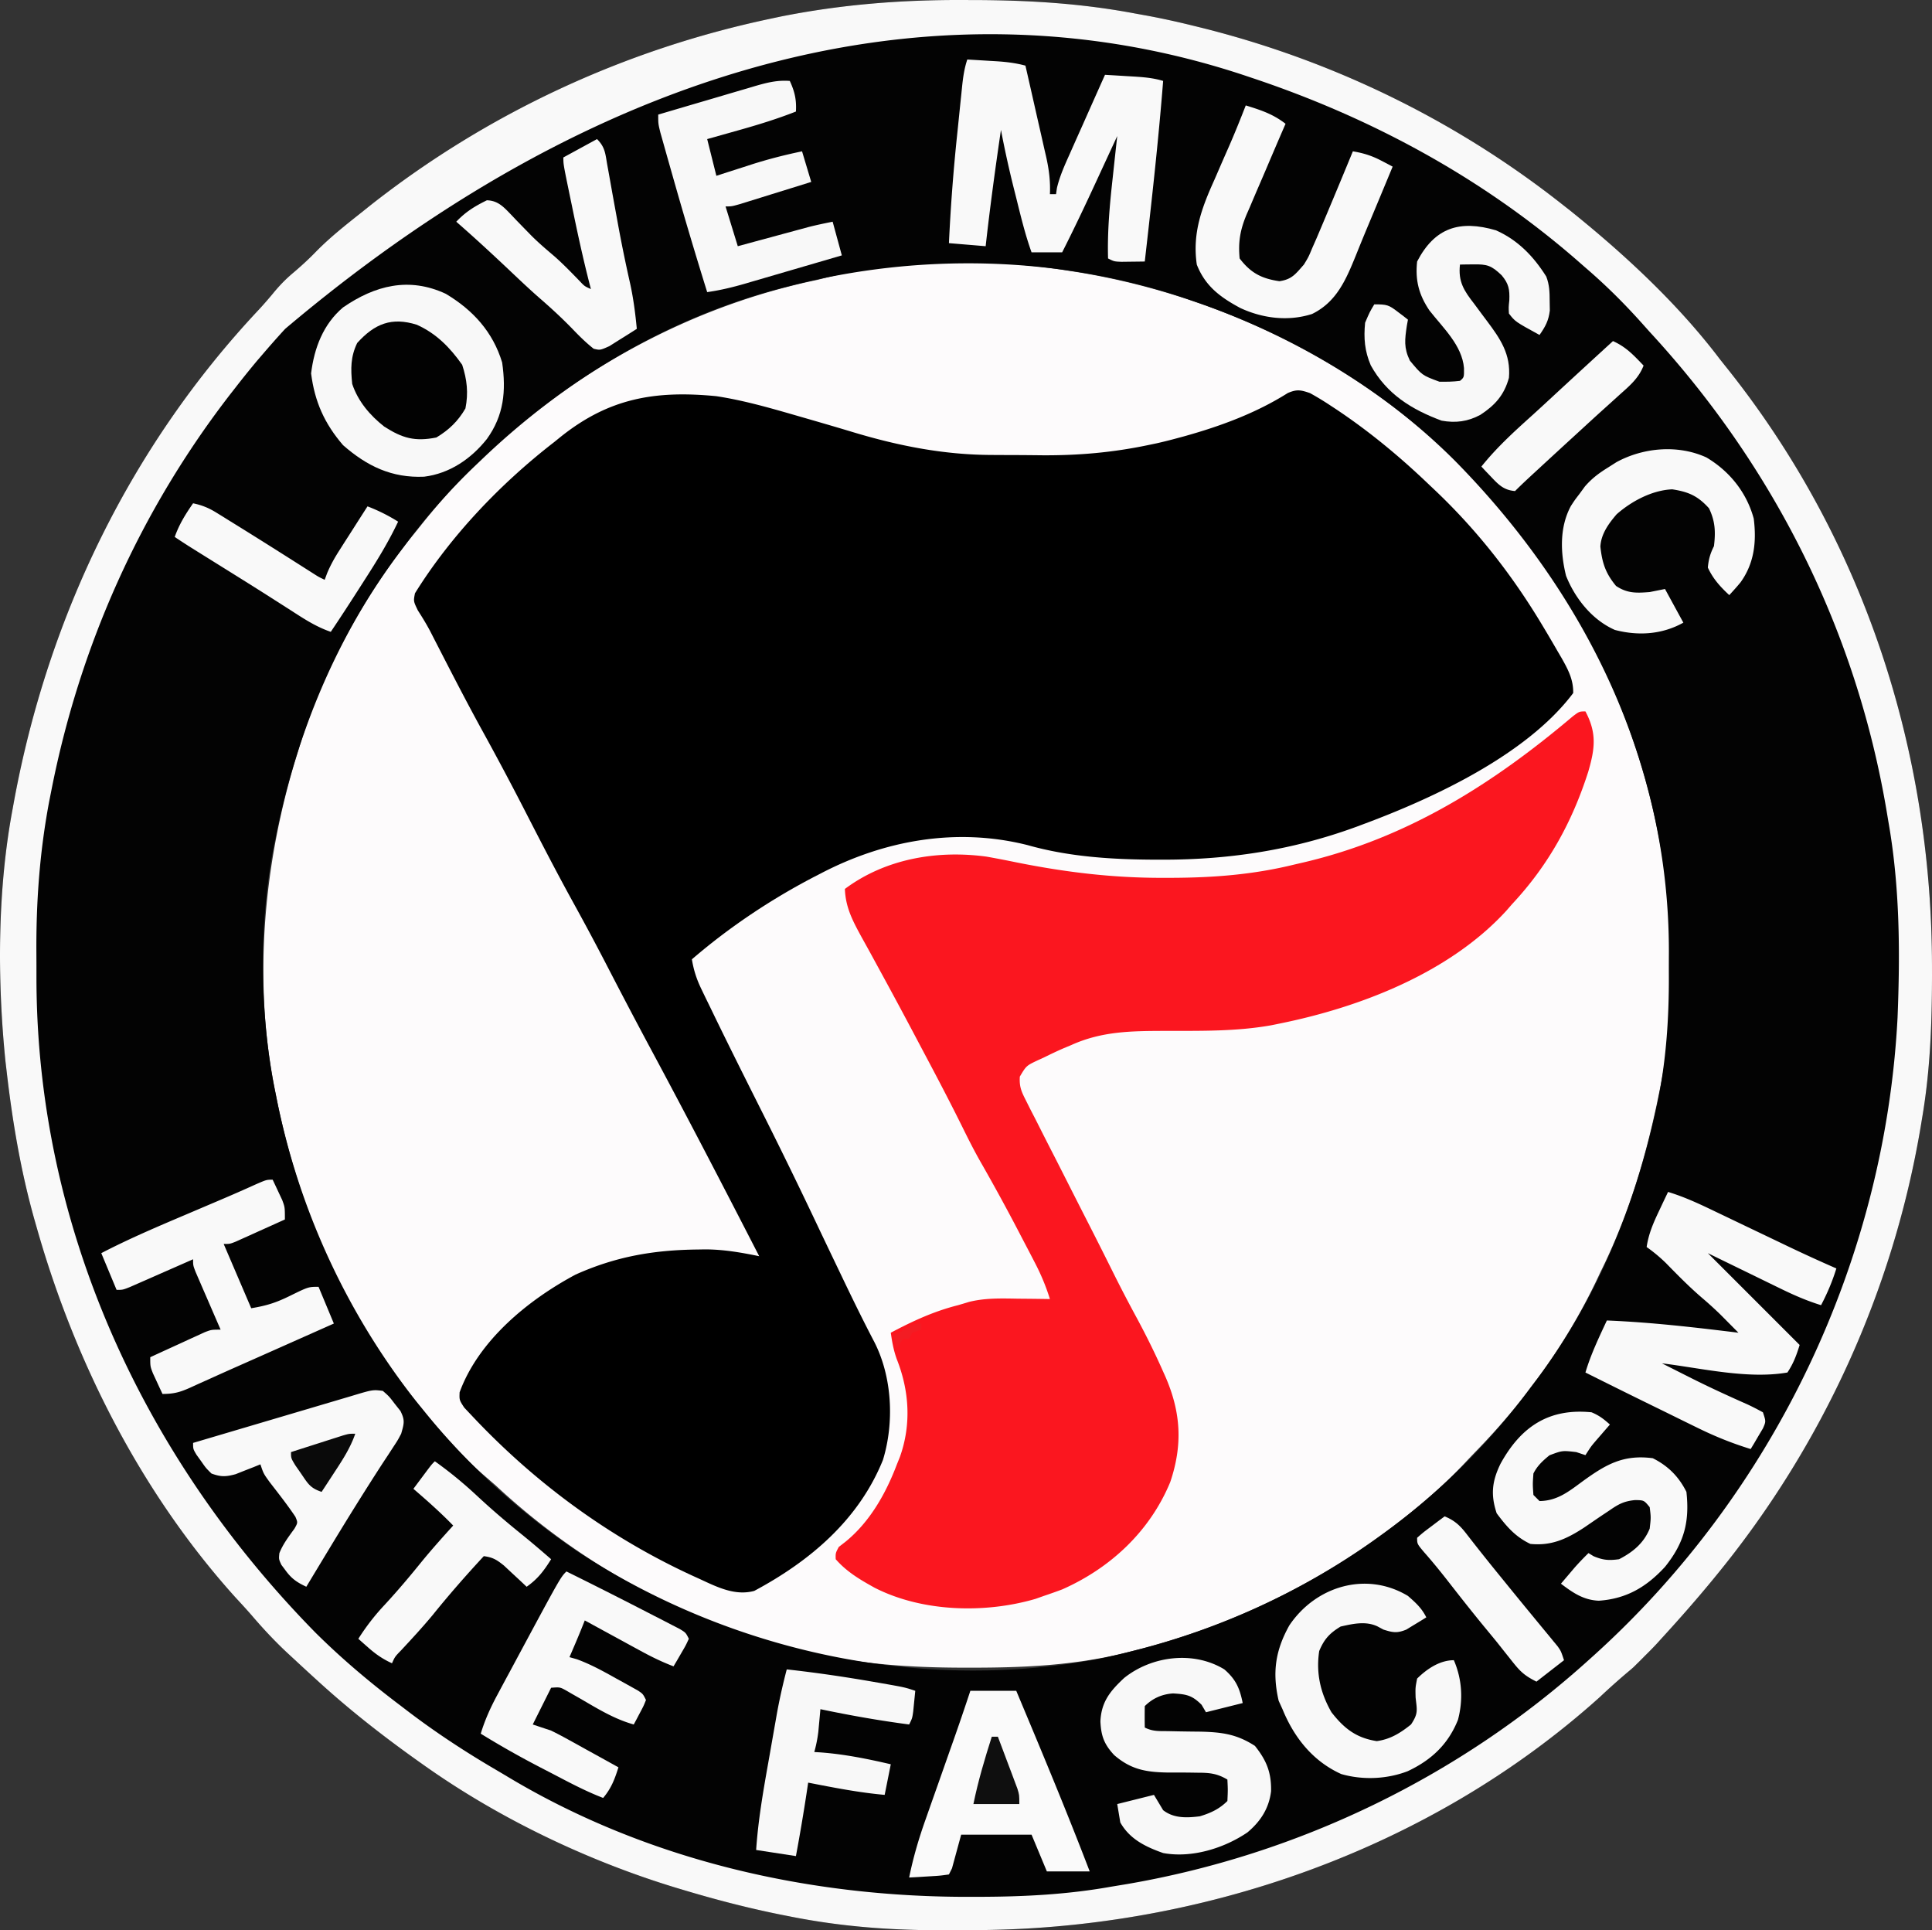
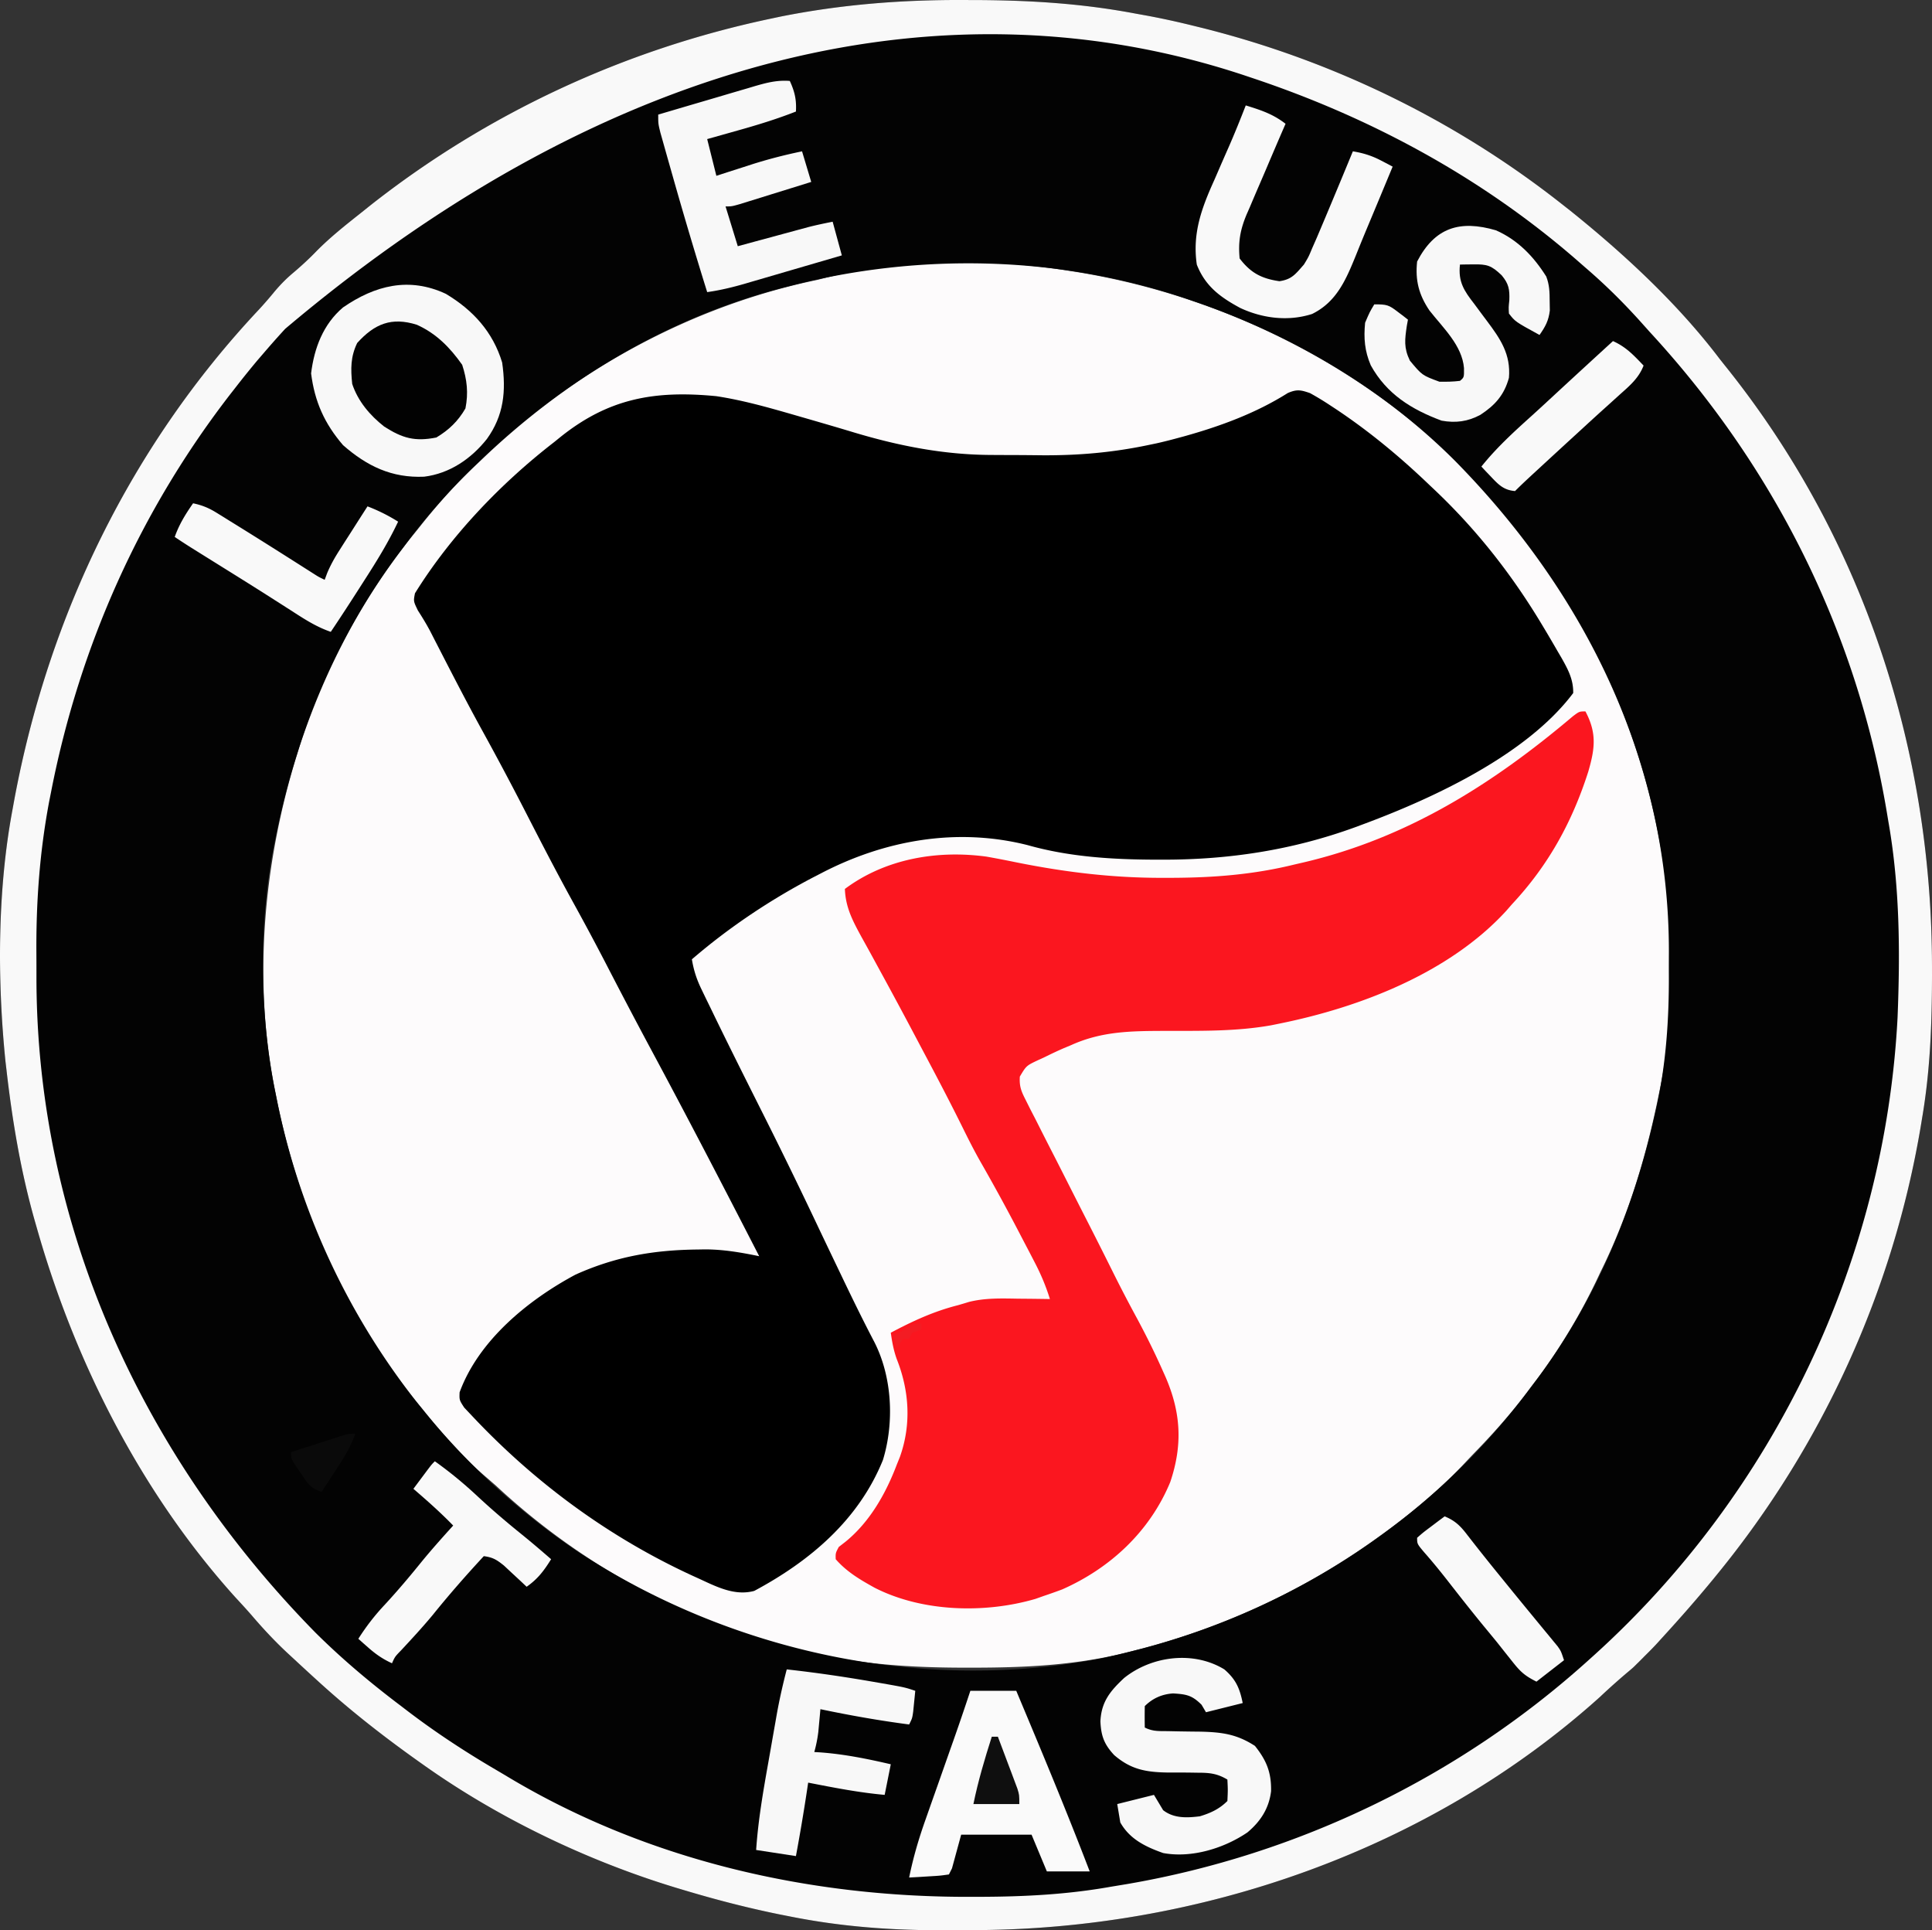
<svg xmlns="http://www.w3.org/2000/svg" width="631.351" height="630.67">
  <rect width="100%" height="100%" fill="#333333" stroke="none" />
  <path fill="#fdfbfc" d="m349.098 88.444 2.713.424c58.347 9.472 113.492 41.348 148.432 89.525a968.514 968.514 0 0 1 2.855 4.05l1.369 1.937c33.315 47.471 48.123 107.89 39.112 165.46a253.72 253.72 0 0 1-1.48 7.604l-.619 3.002c-4.047 19.12-9.69 37.458-18.382 54.998l-1.578 3.34c-9.83 20.418-23.096 38.802-38.865 55.052-1.622 1.675-3.221 3.37-4.822 5.065-8.508 8.881-17.731 16.405-27.735 23.543l-1.925 1.374c-23.616 16.662-50.039 28.596-78.075 35.626l-3.089.778c-16.534 3.95-32.67 4.671-49.598 4.66h-2.952c-16.976-.041-33.552-1.123-50.11-5.063l-3.338-.791c-36.957-9.09-71.102-27.678-98.913-53.584a746.529 746.529 0 0 0-4.187-3.625c-7.436-6.514-13.634-13.663-19.813-21.375l-2-2.403c-23.666-28.676-38.962-64.23-46-100.597l-.453-2.224c-7.007-35.75-3.33-74.26 7.453-108.776l.662-2.19c7.857-25.655 21.374-50.082 38.338-70.81l2.438-3.055c11.824-14.59 25.324-27.956 40.562-38.945l3.157-2.313c25.514-18.189 54.145-31.292 84.843-37.687l3.282-.832c24.923-6.14 53.435-6.241 78.718-2.168z" />
  <path fill="#030303" d="m315.223.006 3.35.007c17.834.06 34.983 1.099 52.525 4.43l2.707.486c5.48.991 10.89 2.174 16.293 3.515l2.573.631c42.701 10.654 82.832 30.164 117.427 57.369.996.78 1.99 1.562 3.016 2.367 17.718 14.224 35.262 30.489 48.984 48.633.972 1.222 1.947 2.444 2.922 3.664 44.103 55.658 66.28 124.023 66.328 194.586l.003 3.087c-.01 15.753-.586 31.103-3.253 46.663l-.422 2.573c-9.02 53.72-32.139 104.32-66.578 146.427l-1.342 1.643c-5.39 6.555-10.987 12.913-16.72 19.17l-1.699 1.87c-1.371 1.479-2.8 2.903-4.239 4.317h-2v2c-1.398 1.41-1.398 1.41-3.375 3.062a224.048 224.048 0 0 0-8.875 7.938c-55.694 50.133-131.125 76.19-205.345 76.185-3.135.002-6.27.02-9.405.04-16.874.048-33.245-1.17-49.812-4.475l-3.309-.651c-10.776-2.18-21.353-4.93-31.879-8.1l-2.356-.706c-28.93-8.812-57.985-22.735-82.644-40.293l-2.112-1.5c-11.145-7.949-21.77-16.279-31.888-25.5l-2.084-1.898a1186.412 1186.412 0 0 1-6.416-5.915l-1.96-1.812c-3.9-3.665-7.49-7.495-10.977-11.556-1.906-2.219-3.89-4.36-5.875-6.507-30.604-33.98-52.237-76.564-64.688-120.312l-.85-2.966c-4.539-16.12-7.243-32.408-9.15-49.034l-.317-2.68c-2.696-26.673-2.639-55.945 2.317-82.32l.602-3.303c11.21-60.026 38.083-115.49 79.96-160.049a126.844 126.844 0 0 0 5.009-5.77c2.007-2.378 3.924-4.336 6.304-6.316 2.606-2.217 5.065-4.473 7.438-6.937 4.556-4.619 9.609-8.6 14.687-12.625l2.965-2.375c38.295-30.134 83.007-50.873 130.66-60.938L255 5.433C274.984 1.435 294.866-.11 315.223.006zm-57.125 93.438-2.571.655c-37.296 9.73-70.758 29.786-98.429 56.345l-1.703 1.62c-8.603 8.226-16.221 16.815-23.297 26.38l-1.296 1.717c-20.692 27.46-33.957 59.694-40.704 93.283l-.5 2.417c-5.105 25.813-4.83 55.841.5 81.583l.52 2.588c12.345 59.946 47.528 112.804 98.312 147.033 49.967 32.67 112.371 46.24 171.355 34.707 3.29-.715 6.55-1.498 9.813-2.328 1.096-.28 2.192-.558 3.32-.845 50.15-13.257 95.796-43.3 126.68-85.155l2.512-3.32c19.157-25.68 31.349-55.34 38.3-86.493l.592-2.635c2.968-14.128 3.93-28.162 3.857-42.564-.01-2.487 0-4.974.013-7.461.058-61.787-27.191-117.072-69.961-160.465-23.827-23.791-53.54-41.226-85.313-52.062l-2.43-.84c-41.495-14.077-87.248-15.11-129.57-4.16z" />
  <path d="M428.098 128.444a93.148 93.148 0 0 1 6.5 3.937l1.85 1.213c11.048 7.35 21.073 15.67 30.65 24.85l1.774 1.675c13.907 13.182 25.393 27.887 35.226 44.325l1.237 2.062c1.27 2.137 2.52 4.284 3.763 6.438l1.171 1.996c2.147 3.8 3.914 7.089 3.83 11.504-15.213 20.262-45.93 34.461-69 43l-2.238.834c-20.455 7.452-41.205 10.632-62.888 10.603h-2.322c-14.1-.043-28.215-.898-41.842-4.754-23.264-5.866-46.88-1.598-67.71 9.317l-1.889.971c-14.263 7.408-27.927 16.54-40.112 27.029.593 3.542 1.529 6.461 3.09 9.691l1.35 2.807 1.498 3.064 1.578 3.26c5.153 10.596 10.443 21.124 15.728 31.656a1713.562 1713.562 0 0 1 17.434 35.73c2.488 5.25 4.999 10.49 7.51 15.73l1.522 3.18c3.198 6.666 6.45 13.3 9.88 19.85 5.862 11.424 6.61 26.289 2.848 38.594-7.915 19.594-23.855 33.056-42.059 42.793-6.335 1.716-12.226-1.308-17.879-3.918l-2.375-1.08c-27.31-12.575-51.564-30.428-72.125-52.357l-2.398-2.536c-1.602-2.464-1.602-2.464-1.508-4.984 6.213-17.005 22.433-30.203 37.906-38.48 13.199-5.918 25.59-8.042 39.938-8.188l2.202-.04c6.11-.009 11.888.995 17.86 2.228-11.598-22.568-23.274-45.082-35.284-67.434-5.091-9.479-10.078-19.008-15.018-28.566a873.622 873.622 0 0 0-10.51-19.625c-5.257-9.543-10.254-19.207-15.226-28.9a1023.178 1023.178 0 0 0-14.507-27.298c-4.736-8.613-9.245-17.34-13.736-26.083l-1.687-3.278-1.575-3.082c-1.236-2.32-2.565-4.5-3.988-6.707-1.469-3.027-1.469-3.027-.96-5.625 11.694-18.828 28.026-35.89 45.491-49.402l1.715-1.39c15.902-12.875 31.022-15.581 51.285-13.61 8.502 1.295 16.75 3.617 25 6l1.903.548c6.017 1.737 12.033 3.476 18.027 5.291 14.738 4.416 29.307 7.285 44.723 7.364l2.724.017c1.895.009 3.79.016 5.685.02 2.837.01 5.674.04 8.51.072 11.793.069 22.885-.905 34.428-3.312l2.89-.603c2.221-.5 4.414-1.05 6.61-1.647l2.342-.63c11.847-3.303 23.464-7.566 33.897-14.152 2.976-1.275 4.21-1.022 7.261.032z" />
  <path fill="#fb161f" d="M518.098 232.444c3.773 7.092 3.114 12.185.903 19.757-5.307 16.53-13.06 30.562-24.903 43.243l-1.879 2.156c-18.585 20.29-47.751 31.518-74.12 36.844l-2.709.552c-11.495 2.047-23.087 1.805-34.729 1.828-10.825.037-20.514.08-30.563 4.62l-2.39.997c-2.135.92-4.214 1.91-6.297 2.94l-2.123.975c-3.901 1.84-3.901 1.84-6.022 5.4-.204 3.277.495 4.86 1.979 7.775l1.499 2.997 1.663 3.216 1.696 3.361c1.494 2.957 3 5.907 4.513 8.854 1.506 2.941 2.996 5.89 4.488 8.838a4898.28 4898.28 0 0 0 6.898 13.565c2.58 5.06 5.13 10.133 7.659 15.218a466.145 466.145 0 0 0 8 15.364c3 5.6 5.804 11.252 8.375 17.062l.856 1.91c5.054 11.697 5.613 22.235 1.53 34.324-6.652 16.091-19.551 28.11-35.324 35.079a184.95 184.95 0 0 1-6 2.125l-2.726.964c-16.656 4.871-37.108 4.256-52.567-3.648-4.771-2.65-9.086-5.169-12.707-9.316-.062-2-.062-2 1-4l2.286-1.778c7.923-6.487 13.135-15.761 16.714-25.222l.965-2.383c3.785-10.57 3.099-21.597-.992-31.934-1.046-2.885-1.55-5.65-1.973-8.683 7.185-3.815 14.104-7.014 22-9l3.578-1.07c5.28-1.316 10.514-1.148 15.922-1.055l3.07.027c2.477.023 4.954.056 7.43.098-1.307-4.212-2.908-8.02-4.941-11.93l-1.755-3.386-1.866-3.56-1.913-3.67a659.61 659.61 0 0 0-12.369-22.578c-2.092-3.711-4-7.495-5.878-11.318-3.785-7.632-7.72-15.178-11.72-22.7-1.155-2.174-2.307-4.35-3.458-6.526a1736.191 1736.191 0 0 0-11.568-21.516l-3.105-5.698a870.84 870.84 0 0 0-2.92-5.274c-2.904-5.328-5.288-9.72-5.507-15.844 13.18-9.837 30.044-12.75 46.256-10.56 3.364.595 6.71 1.249 10.057 1.935 16.03 3.207 31.366 5.039 47.687 5l2.595-.002c13.835-.04 26.933-1.045 40.405-4.374l2.74-.633c33.853-7.892 61.848-25.52 88.116-47.75 2.144-1.617 2.144-1.617 4.144-1.617z" />
  <path fill="#f9f9f9" d="m315.223.006 3.35.007c17.834.06 34.983 1.099 52.525 4.43l2.707.486c5.48.991 10.89 2.174 16.293 3.515l2.573.631c42.701 10.654 82.832 30.164 117.427 57.369l3.016 2.367c17.718 14.224 35.262 30.489 48.984 48.633.972 1.222 1.947 2.444 2.922 3.664 44.103 55.658 66.28 124.023 66.328 194.586l.003 3.087c-.01 15.753-.586 31.103-3.253 46.663l-.422 2.573c-9.019 53.72-32.139 104.32-66.578 146.427l-1.342 1.643c-5.389 6.555-10.987 12.913-16.72 19.17l-1.699 1.87c-1.371 1.479-2.8 2.903-4.239 4.317l-2 2c-1.398 1.41-1.398 1.41-3.375 3.062a224.048 224.048 0 0 0-8.875 7.938c-55.694 50.133-131.125 76.19-205.345 76.185-3.135.002-6.27.02-9.405.04-16.874.048-33.245-1.17-49.812-4.475l-3.309-.651c-10.776-2.18-21.353-4.93-31.879-8.1l-2.356-.705c-28.93-8.813-57.985-22.736-82.644-40.294l-2.112-1.5c-11.145-7.949-21.77-16.279-31.888-25.5l-2.084-1.898a1186.412 1186.412 0 0 1-6.416-5.915l-1.96-1.812c-3.9-3.665-7.49-7.495-10.977-11.556-1.906-2.219-3.89-4.36-5.875-6.507-30.603-33.98-52.237-76.564-64.688-120.312l-.85-2.966c-4.539-16.12-7.243-32.407-9.15-49.034l-.317-2.68c-2.696-26.673-2.639-55.945 2.317-82.32l.602-3.303c11.21-60.026 38.083-115.49 79.96-160.049a126.844 126.844 0 0 0 5.009-5.77c2.007-2.378 3.924-4.336 6.304-6.316 2.606-2.217 5.065-4.473 7.438-6.937 4.556-4.619 9.609-8.6 14.687-12.625l2.965-2.375c38.295-30.134 83.007-50.873 130.66-60.938L255 5.433C274.984 1.435 294.866-.11 315.223.006zM93.18 107.456a297.7 297.7 0 0 0-7.082 7.988l-2.113 2.453a305.646 305.646 0 0 0-6.887 8.547l-1.514 1.934C45.9 166.612 26.113 210.832 16.786 258.256l-.736 3.716c-3.093 16.483-4.271 32.749-4.157 49.507.018 2.793.02 5.584.02 8.377.15 81.01 34.796 156.203 91.185 213.588 8.777 8.72 18.131 16.554 28 24l1.784 1.366c9.272 7.094 18.894 13.404 28.962 19.31a534.86 534.86 0 0 1 4.356 2.584c45.507 27.229 98.55 39.262 151.21 39.052l2.831-.005c14.484-.04 28.575-.755 42.857-3.307l5.328-.88c55.932-9.622 108.563-35.098 150.672-73.12l1.859-1.672c58.891-53.23 95.023-128.973 99.141-208.328.858-21.43.734-42.836-3-64l-.52-3.126c-9.929-59.185-36.861-112.854-77.48-156.874l-2.644-2.957c-5.772-6.44-11.788-12.407-18.356-18.043l-2.988-2.614c-31.012-26.908-67.16-46.434-106.012-59.386l-2.652-.891C311.15-7.008 201.442 15.992 93.18 107.455Z" />
  <path fill="#f8f8f8" d="M145.688 96.002c8.884 5.313 15.38 12.44 18.41 22.442 1.33 9.317.567 17.268-5 25-5.141 6.464-12.142 11.275-20.496 12.308-10.529.462-18.639-3.412-26.504-10.308-6.086-7.08-9.265-14.225-10.437-23.438 1.018-8.294 3.96-16.072 10.437-21.562 10.433-7.178 21.541-10.065 33.59-4.442z" />
-   <path fill="#f9f9f9" d="M545.098 389.444c5.265 1.592 10.079 3.832 15.02 6.21l2.6 1.241a10849.968 10849.968 0 0 0 16.354 7.825c1.688.807 3.375 1.615 5.062 2.425a526.326 526.326 0 0 0 15.964 7.299c-1.31 4.234-2.943 8.074-5 12-4.665-1.438-8.994-3.33-13.367-5.477l-2.06-1c-2.15-1.046-4.299-2.097-6.448-3.148l-4.398-2.141c-3.578-1.741-7.153-3.486-10.727-5.234l1 1 29 29c-1.058 3.403-2.009 6.013-4 9-13.007 2.245-28.052-1.42-41-3a2078675.717 2078675.717 0 0 1 9.084 4.583 341.27 341.27 0 0 0 11.729 5.624l2.344 1.07c1.503.682 3.01 1.355 4.52 2.02 1.812.824 3.573 1.755 5.323 2.703 1 3 1 3 .004 5.261l-1.441 2.426-1.434 2.45-1.129 1.863c-6.167-1.9-11.912-4.226-17.691-7.09l-2.393-1.17c-2.495-1.22-4.987-2.449-7.478-3.678-1.674-.82-3.347-1.64-5.022-2.459a2668.526 2668.526 0 0 1-21.416-10.603c1.76-5.92 4.397-11.417 7-17 14.42.582 28.682 2.244 43 4a1000256.57 1000256.57 0 0 1-5.872-5.92 118.586 118.586 0 0 0-6.003-5.455c-4.17-3.578-7.993-7.46-11.828-11.391a51.158 51.158 0 0 0-6.297-5.234c.645-4.333 2.19-7.867 4.063-11.813l1.66-3.52 1.277-2.667zM316.098 19.444c2.417.14 4.834.287 7.25.437l2.067.12c3.346.21 6.451.566 9.683 1.443a4776.945 4776.945 0 0 1 3.418 15.05c.386 1.706.774 3.412 1.164 5.116.562 2.456 1.116 4.914 1.668 7.373l.53 2.292c.921 4.139 1.41 7.897 1.22 12.169h2l.29-2.005c.913-3.85 2.472-7.327 4.09-10.921l1.004-2.266c1.055-2.376 2.117-4.748 3.179-7.12.718-1.616 1.437-3.231 2.154-4.847 1.756-3.95 3.518-7.896 5.283-11.841 2.417.14 4.834.287 7.25.437l2.067.12c3.328.21 6.486.462 9.683 1.443-1.554 19.716-3.758 39.352-6 59-1.625.027-3.25.046-4.875.062l-2.742.035c-2.383-.097-2.383-.097-4.383-1.097-.248-8.824.529-17.424 1.5-26.188l.434-4.041c.35-3.258.706-6.515 1.066-9.771l-1.114 2.411a12987.79 12987.79 0 0 1-4.165 9.002l-1.79 3.87c-3.526 7.633-7.124 15.217-10.93 22.717h-10c-2.084-5.81-3.516-11.767-5-17.75l-.79-3.133a339.383 339.383 0 0 1-4.21-19.117c-1.86 12.647-3.585 25.294-5 38l-12-1a613.088 613.088 0 0 1 2.729-35.856c.276-2.632.543-5.264.81-7.896.173-1.686.348-3.372.523-5.057l.24-2.367c.329-3.095.71-5.861 1.697-8.824zM89.098 385.444c.676 1.412 1.34 2.83 2 4.25l1.125 2.39c.875 2.36.875 2.36.875 6.36a2941.35 2941.35 0 0 1-8.875 4l-2.55 1.156-2.442 1.094-2.253 1.015c-1.88.735-1.88.735-3.88.735l9 21c5.142-.857 8.139-1.828 12.688-4.063 5.992-2.937 5.992-2.937 9.312-2.937l5 12a62325.922 62325.922 0 0 1-19.412 8.636 6276.58 6276.58 0 0 1-11.908 5.286 1176.75 1176.75 0 0 0-9.297 4.167l-4.32 1.938-1.989.913c-3.345 1.49-5.328 2.06-9.074 2.06a562.638 562.638 0 0 1-2-4.313l-1.125-2.426c-.875-2.261-.875-2.261-.875-5.261 3.267-1.51 6.54-3.006 9.813-4.5l2.814-1.301 2.705-1.23 2.492-1.143c2.176-.826 2.176-.826 5.176-.826l-.826-1.896a4583.255 4583.255 0 0 1-3.674-8.48l-1.3-2.984-1.23-2.851-1.143-2.635c-.827-2.154-.827-2.154-.827-4.154l-2.08.918a5477.986 5477.986 0 0 1-9.295 4.082l-3.273 1.445-3.125 1.367-2.888 1.27c-2.339.918-2.339.918-4.339.918l-5-12c8.99-4.67 18.244-8.61 27.563-12.563 2.332-.992 4.664-1.986 6.996-2.98l4.466-1.9a514.267 514.267 0 0 0 11.44-5.022c3.535-1.535 3.535-1.535 5.535-1.535zM125.098 454.444c2.055 1.793 2.055 1.793 3.875 4.187l1.868 2.356c1.581 3.09 1.186 4.168.257 7.457-1.129 2.142-1.129 2.142-2.562 4.316l-1.642 2.527-1.796 2.72c-5.956 9.175-11.716 18.45-17.375 27.812l-1.157 1.912c-2.159 3.569-4.315 7.14-6.468 10.713-3.053-1.444-4.819-2.618-6.812-5.375l-1.332-1.774c-.856-1.851-.856-1.851-.66-3.828 1.194-3.003 3.054-5.419 4.941-8.023 1.098-1.952 1.098-1.952.293-3.872-2.633-3.92-5.548-7.615-8.434-11.351-1.996-2.777-1.996-2.777-2.996-5.777l-2.23.91-2.957 1.152-2.918 1.16c-3.202.86-4.797.924-7.895-.222-1.8-1.778-1.8-1.778-3.312-3.938l-1.55-2.152c-1.138-1.91-1.138-1.91-1.138-3.91l2.03-.601a119832.815 119832.815 0 0 0 28.673-8.488l11.192-3.314 3.532-1.045 3.276-.97 2.887-.855c7.11-2.146 7.11-2.146 10.41-1.727zM185.098 513.444c9.526 4.7 18.999 9.503 28.438 14.375l3.106 1.586 2.89 1.5 2.595 1.337c1.971 1.202 1.971 1.202 2.971 3.202-.996 2.164-.996 2.164-2.437 4.625l-1.434 2.476-1.129 1.899c-3.751-1.42-7.218-3.12-10.738-5.04l-3.232-1.757-3.342-1.828-3.4-1.852a5376.136 5376.136 0 0 1-8.288-4.523l-.946 2.373c-1.297 3.234-2.674 6.428-4.054 9.627l2.418.687c4.57 1.674 8.659 3.935 12.895 6.313l2.494 1.367 2.37 1.32 2.153 1.2c1.67 1.113 1.67 1.113 2.67 3.113-.777 1.945-.777 1.945-1.937 4.125l-1.152 2.195-.91 1.68c-6.45-1.807-11.884-5.208-17.632-8.543-.775-.443-1.55-.885-2.35-1.34l-2.121-1.231c-2.002-1.098-2.002-1.098-4.898-.886l-6 12 6 2a127.17 127.17 0 0 1 5.399 2.82l2.949 1.621 3.027 1.684 3.098 1.707a2470.07 2470.07 0 0 1 7.527 4.168c-1.228 3.897-2.344 6.86-5 10-5.967-2.286-11.528-5.3-17.187-8.25l-3.291-1.7c-6.654-3.46-13.144-7.103-19.522-11.05 1.369-4.491 3.162-8.452 5.38-12.586l.994-1.864c1.058-1.978 2.123-3.952 3.189-5.925l2.182-4.066c14.297-26.602 14.297-26.602 16.255-28.56z" />
  <path fill="#fafafa" d="M317.098 552.444h15c8.221 19.582 16.407 39.163 24 59h-14l-5-12h-23l-3 11-1 2c-2.941.414-2.941.414-6.562.625l-3.63.226-2.808.149c1.331-6.538 3.135-12.69 5.371-18.97l.98-2.788c1.024-2.916 2.055-5.83 3.087-8.742 1.027-2.914 2.052-5.828 3.077-8.743.635-1.805 1.272-3.609 1.91-5.413a843.545 843.545 0 0 0 5.575-16.344z" />
  <path fill="#f8f8f8" d="M400.098 545.444c3.722 3.235 5.016 6.078 6 11l-12 3-1.437-2.438c-3.14-3.14-4.99-3.44-9.305-3.71-3.608.236-6.687 1.577-9.258 4.148-.04 2.333-.042 4.667 0 7 2.634 1.316 4.655 1.143 7.602 1.175l3.426.073c2.375.042 4.75.074 7.125.093 7.047.172 11.884.795 17.847 4.659 3.79 4.762 5.394 8.679 5.27 14.816-.694 5.624-3.417 9.823-7.707 13.434-7.666 5.224-18.303 8.485-27.563 6.75-5.738-2.027-10.932-4.532-14-10l-1-6 12-3 3 5c3.497 2.719 7.764 2.528 12 2 3.517-1.063 6.369-2.369 9-5 .167-3.584.167-3.584 0-7-3.295-1.966-5.768-2.24-9.578-2.239l-3.27-.049a650.547 650.547 0 0 0-6.757-.015c-7.087-.13-11.94-.998-17.395-5.697-3.305-3.553-4.272-6.258-4.5-11 .298-6.422 3.187-9.917 7.75-14.188 9.031-7.228 22.671-8.961 32.75-2.812zM258.098 26.444c1.604 3.507 2.22 6.143 2 10-6.243 2.451-12.542 4.383-19 6.187l-2.925.826c-2.358.665-4.716 1.326-7.075 1.987l3 12 3.84-1.243 5.098-1.632 2.517-.817c5.473-1.746 10.92-3.14 16.545-4.308l3 10c-4.29 1.337-8.582 2.67-12.875 4l-3.707 1.156-3.535 1.094-3.269 1.015c-2.614.735-2.614.735-4.614.735l4 13 5.512-1.497 7.176-1.94 3.63-.987 3.507-.948 3.221-.872c2.63-.674 5.292-1.224 7.954-1.756l3 11c-5.3 1.552-10.602 3.1-15.905 4.644-1.803.526-3.605 1.052-5.407 1.58-2.595.76-5.192 1.517-7.79 2.272l-2.424.713c-4.142 1.2-8.192 2.189-12.474 2.79a1503.748 1503.748 0 0 1-11.326-38.089c-.407-1.44-.816-2.879-1.226-4.317a1815.36 1815.36 0 0 1-1.725-6.11l-1.008-3.57c-.715-2.913-.715-2.913-.715-5.913a5222.178 5222.178 0 0 1 15.961-4.7c1.81-.531 3.619-1.065 5.427-1.6 2.602-.772 5.206-1.534 7.812-2.294l2.44-.73c3.886-1.125 7.268-1.992 11.36-1.676z" />
-   <path fill="#f9f9f9" d="M520.098 461.444c2.528 1.064 3.928 2.157 6 4l-1.242 1.425-1.633 1.887-1.617 1.863c-1.672 1.96-1.672 1.96-3.508 4.825l-3-1c-4.56-.53-4.56-.53-8.754 1.046-2.181 1.788-3.975 3.411-5.246 5.954-.25 3.5-.25 3.5 0 7l2 2c5.837-.079 9.552-3.123 14.063-6.438 7.586-5.501 13.268-8.82 22.937-7.562 4.987 2.493 8.497 5.993 11 11 1.096 9.893-.794 16.743-6.984 24.48-6.066 6.593-12.598 10.46-21.64 11.082-4.99-.205-8.493-2.6-12.376-5.562.936-1.106 1.874-2.21 2.813-3.313l1.582-1.863a87.491 87.491 0 0 1 4.605-4.824l1.625 1c3.131 1.318 4.99 1.464 8.375 1 4.487-2.31 8.077-5.248 10-10 .418-3.626.418-3.626 0-7-1.863-2.279-1.863-2.279-4.797-2.32-3.7.37-5.413 1.343-8.453 3.445l-2.886 1.921a5741.977 5741.977 0 0 0-5.446 3.72c-5.614 3.642-10.593 5.931-17.418 5.234-4.894-2.31-7.823-5.735-11-10-2.032-6.097-1.511-10.513 1.25-16.188 6.672-12.138 15.814-18.21 29.75-16.812z" />
  <path fill="#f8f8f8" d="M488.884 75.26c7.14 3.167 12.284 8.525 16.414 15.09 1.051 2.75 1.102 5.092 1.113 8.031l.05 3.09c-.408 3.341-1.453 5.236-3.363 7.973-7.954-4.353-7.954-4.353-10-7-.117-2.051-.117-2.051.125-4.313.141-3.596-.18-5.402-2.5-8.187-3.378-3.218-4.733-3.627-9.25-3.563-.817.01-1.634.018-2.476.027l-1.899.036c-.641 5.627 1.359 8.604 4.688 12.875.92 1.24 1.84 2.48 2.758 3.722l1.34 1.786c4.43 5.9 7.872 10.943 7.214 18.617-1.546 5.62-4.513 8.934-9.316 12.09-4.135 2.235-8.12 2.734-12.684 1.91-9.81-3.644-17.947-8.67-23.144-18.07-2.015-4.694-2.345-8.869-1.856-13.93 1.5-3.5 1.5-3.5 3-6 4.137 0 4.698.152 7.75 2.5l1.86 1.406 1.39 1.094-.359 1.976c-.668 4.528-1.043 7.188.984 11.399 4 4.812 4 4.812 9.66 6.902 2.276.032 4.457.007 6.715-.277 1.355-1.143 1.355-1.143 1.313-4.188-.607-7.398-6.831-13.125-11.29-18.812-3.458-5.128-4.683-9.84-4.023-16 5.765-11.086 13.906-13.666 25.786-10.184z" />
  <path fill="#f9f9f9" d="M407.098 34.444c4.925 1.52 8.89 2.803 13 6l-1.377 3.177a2030.213 2030.213 0 0 0-5.031 11.764 899.098 899.098 0 0 1-2.183 5.074 879.636 879.636 0 0 0-3.127 7.328l-.995 2.261c-2.1 5.037-2.8 8.931-2.287 14.396 3.618 4.754 7.19 6.59 13 7.437 4.1-.598 5.29-2.372 8-5.437 1.516-2.493 1.516-2.493 2.688-5.313l1.488-3.375c.611-1.436 1.219-2.874 1.824-4.312l1.244-2.95a3144.87 3144.87 0 0 0 8.756-21.05c3.447.573 6.222 1.438 9.313 3.062l2.113 1.098 1.574.84a5070.97 5070.97 0 0 1-8.717 20.917 673.149 673.149 0 0 0-3.26 7.993c-3.228 7.923-6.277 15.27-14.347 19.23-7.777 2.498-16.153 1.45-23.46-1.949-6.49-3.491-11.458-7.114-14.216-14.191-1.496-10.26 1.613-18.528 5.75-27.688.547-1.252 1.091-2.505 1.633-3.76 1.044-2.41 2.1-4.815 3.162-7.218 1.922-4.405 3.713-8.856 5.455-13.334z" />
-   <path fill="#f8f8f8" d="M460.098 521.444c2.56 2.24 4.484 3.966 6 7a218.57 218.57 0 0 1-4.187 2.562l-2.356 1.441c-3.018 1.224-4.384.972-7.457-.004l-2.004-1.07c-3.83-1.784-7.986-.833-11.996.07-3.624 2.19-5.389 4.142-7 8-1.089 7.22.394 13.705 4 20 4.144 5.313 8.087 8.392 14.813 9.438 4.455-.612 7.699-2.648 11.187-5.438 2.416-3.623 1.965-4.617 1.5-8.812-.086-3.223-.086-3.223.5-6.188 3.178-3.137 7.394-6 12-6 2.689 6.218 3.08 12.924 1.348 19.465-3.192 8.015-8.725 13.189-16.453 16.809-6.812 2.612-14.678 2.935-21.688.926-9.278-4.187-15.414-11.919-19.207-21.2l-1.25-2.75c-2.119-9.184-1.112-16.377 3.48-24.617 8.683-12.918 25.256-17.778 38.77-9.633z" />
-   <path fill="#f9f9f9" d="M557.598 149.444c7.578 4.48 13.187 11.461 15.5 20 .948 7.54.196 14.557-4.312 20.824-1.178 1.435-2.427 2.812-3.688 4.176-2.951-2.749-5.294-5.32-7-9 .254-2.724.783-4.565 2-7 .567-4.643.422-8.126-1.625-12.375-3.652-4.037-6.646-5.357-12-6.188-6.556.265-13.328 3.878-18.183 8.156-2.636 3.066-5.085 6.448-5.309 10.555.572 5.256 1.647 8.666 5.117 12.852 3.716 2.477 6.703 2.338 11 2l5-1 6 11c-6.915 3.86-14.696 4.389-22.37 2.378-7.416-3.252-13.009-10.277-15.966-17.695-1.862-7.526-2.165-15.863 1.586-22.808 1.266-1.946 1.266-1.946 2.75-3.875l1.836-2.512c2.318-2.665 4.549-4.312 7.54-6.176l2.773-1.762c8.816-4.794 20.086-5.771 29.351-1.55zM195.098 45.444c2.698 2.697 2.7 4.78 3.368 8.527l.362 1.99c.389 2.138.767 4.28 1.145 6.42a4504.69 4504.69 0 0 0 1.598 8.781l.396 2.182a477.46 477.46 0 0 0 3.926 19.175c1.092 4.956 1.728 9.88 2.205 14.925a379.973 379.973 0 0 1-5.75 3.625l-3.234 2.039c-3.016 1.336-3.016 1.336-5.11.84-2.416-1.907-4.52-3.972-6.656-6.192-3.568-3.7-7.275-7.116-11.157-10.476-3.425-3.005-6.722-6.143-10.03-9.274-5.607-5.284-11.248-10.507-17.063-15.562 3.05-3.226 6.012-5.041 10-7 3.77.079 5.692 2.402 8.212 4.999.762.804.762.804 1.538 1.626 1.071 1.103 2.144 2.205 3.22 3.304l1.573 1.613c2.406 2.406 4.983 4.592 7.575 6.793 2.881 2.547 5.543 5.302 8.218 8.063 1.589 1.688 1.589 1.688 3.664 2.602l-.544-2.094c-2.12-8.298-3.924-16.642-5.643-25.031l-.826-3.977c-1.987-9.638-1.987-9.638-1.987-11.898l11-6z" />
  <path fill="#f8f8f8" d="M257.098 545.444c9.497 1.047 18.9 2.426 28.313 4.062l3.055.528c7.239 1.278 7.239 1.278 10.632 2.41a763.428 763.428 0 0 1-.437 4.375l-.246 2.46c-.317 2.165-.317 2.165-1.317 4.165-9.77-1.28-19.359-2.975-29-5l-.183 2.046-.254 2.704-.246 2.671a44.112 44.112 0 0 1-1.317 6.579l1.914.113c7.875.579 15.403 2.103 23.086 3.887l-2 10c-8.445-.754-16.687-2.379-25-4l-.367 2.457a635.626 635.626 0 0 1-3.633 21.543l-13-2c.648-9.62 2.27-19 3.957-28.48.481-2.711.955-5.423 1.428-8.136l.924-5.24.423-2.422c.89-4.97 1.994-9.836 3.268-14.722z" />
  <path fill="#f9f9f9" d="M142.098 477.444c4.902 3.487 9.413 7.212 13.813 11.312 4.748 4.424 9.64 8.598 14.695 12.672 3.223 2.607 6.36 5.301 9.492 8.016-2.347 3.772-4.368 6.459-8 9l-2.047-1.934-2.703-2.504-2.672-2.496c-2.366-1.897-3.629-2.687-6.578-3.066-5.788 6.247-11.342 12.58-16.687 19.214-3.31 3.987-6.816 7.776-10.344 11.57-1.995 2.052-1.995 2.052-2.969 4.216-2.992-1.364-5.29-2.95-7.75-5.125-.613-.54-1.227-1.078-1.859-1.633l-1.39-1.242c2.613-4.098 5.346-7.632 8.687-11.188 4.233-4.58 8.212-9.3 12.129-14.152 3.277-3.992 6.716-7.834 10.183-11.66-4.123-4.253-8.512-8.137-13-12 .979-1.314 1.958-2.626 2.938-3.938l1.652-2.215c1.41-1.847 1.41-1.847 2.41-2.847zM63.098 164.444c2.925.61 5.125 1.511 7.66 3.082l2.13 1.309 2.273 1.421 2.363 1.46c6.88 4.264 13.725 8.587 20.555 12.93l2.3 1.462 2.034 1.295c1.707 1.089 1.707 1.089 3.685 2.04l.824-2.21c1.133-2.688 2.427-4.98 3.997-7.434l1.62-2.549 1.684-2.619 1.707-2.678c1.386-2.172 2.775-4.342 4.168-6.51 3.578 1.384 6.749 2.957 10 5-3.176 6.719-6.974 12.885-11 19.126l-1.867 2.918c-3 4.681-6.026 9.344-9.133 13.957-4.904-1.674-8.988-4.399-13.312-7.188l-5.05-3.223-2.73-1.742c-5.283-3.356-10.597-6.662-15.908-9.972l-6.125-3.82-2.632-1.642a245.355 245.355 0 0 1-5.243-3.413c1.45-4.11 3.511-7.433 6-11z" />
  <path fill="#020202" d="M136.208 106.104c6.35 2.842 10.864 7.464 14.828 13.09 1.586 4.852 2.067 9.214 1.062 14.25-2.396 4.155-5.403 7.042-9.5 9.5-7.027 1.405-11.115.232-17.058-3.579-4.672-3.677-8.55-8.249-10.442-13.921-.518-4.94-.552-8.854 1.625-13.375 5.718-6.32 11.25-8.542 19.485-5.965z" />
  <path fill="#f9f9f9" d="M472.098 495.444c3.47 1.442 5.176 3.152 7.438 6.125a712.258 712.258 0 0 0 10.75 13.5l1.655 2.038c2.936 3.616 5.885 7.223 8.849 10.817l1.806 2.199c1.147 1.396 2.298 2.79 3.452 4.18l1.566 1.91 1.384 1.675c1.1 1.556 1.1 1.556 2.1 4.556l-9 7c-4.092-2.047-5.424-3.43-8.187-6.938l-2.395-3.008-2.418-3.054a2022.039 2022.039 0 0 0-4.375-5.313c-3.982-4.86-7.863-9.795-11.725-14.75-2.453-3.137-4.95-6.202-7.587-9.187-2.313-2.75-2.313-2.75-2.313-4.75 1.97-1.727 1.97-1.727 4.5-3.625l2.532-1.915 1.968-1.46zM527.098 111.444c4.294 1.922 6.772 4.624 10 8-1.59 4.152-4.638 6.677-7.875 9.562l-1.757 1.594a1292.33 1292.33 0 0 1-3.613 3.262c-2.6 2.344-5.177 4.713-7.755 7.082l-2.93 2.683c-3.403 3.12-6.8 6.249-10.195 9.38l-1.687 1.554c-2.094 1.932-4.173 3.867-6.188 5.883-3.62-.292-5.323-1.997-7.75-4.563l-1.859-1.941-1.39-1.496c4.899-6.125 10.541-11.28 16.355-16.514 2.735-2.473 5.439-4.981 8.144-7.486a5203.227 5203.227 0 0 1 18.5-17z" />
  <path fill="#0f0f0f" d="M324.098 567.444h2c1.175 3.1 2.339 6.206 3.5 9.312l1.012 2.67.957 2.568.889 2.365c.642 2.085.642 2.085.642 5.085h-15c1.525-7.497 3.68-14.714 6-22z" />
  <path fill="#0a0a0a" d="M116.098 468.444c-1.585 4.555-3.99 8.314-6.625 12.312l-1.273 1.955c-1.03 1.58-2.065 3.157-3.102 4.733-3.76-1.254-4.476-2.707-6.687-5.938l-1.887-2.715c-1.426-2.347-1.426-2.347-1.426-4.347a4052.87 4052.87 0 0 1 9.375-3l2.696-.868 2.578-.82 2.38-.762c1.971-.55 1.971-.55 3.971-.55z" />
  <path fill="#f31c23" d="M301.098 432.444v2l-3 1-1 2h-2l-2 3-1-4c6.75-4 6.75-4 9-4z" />
</svg>